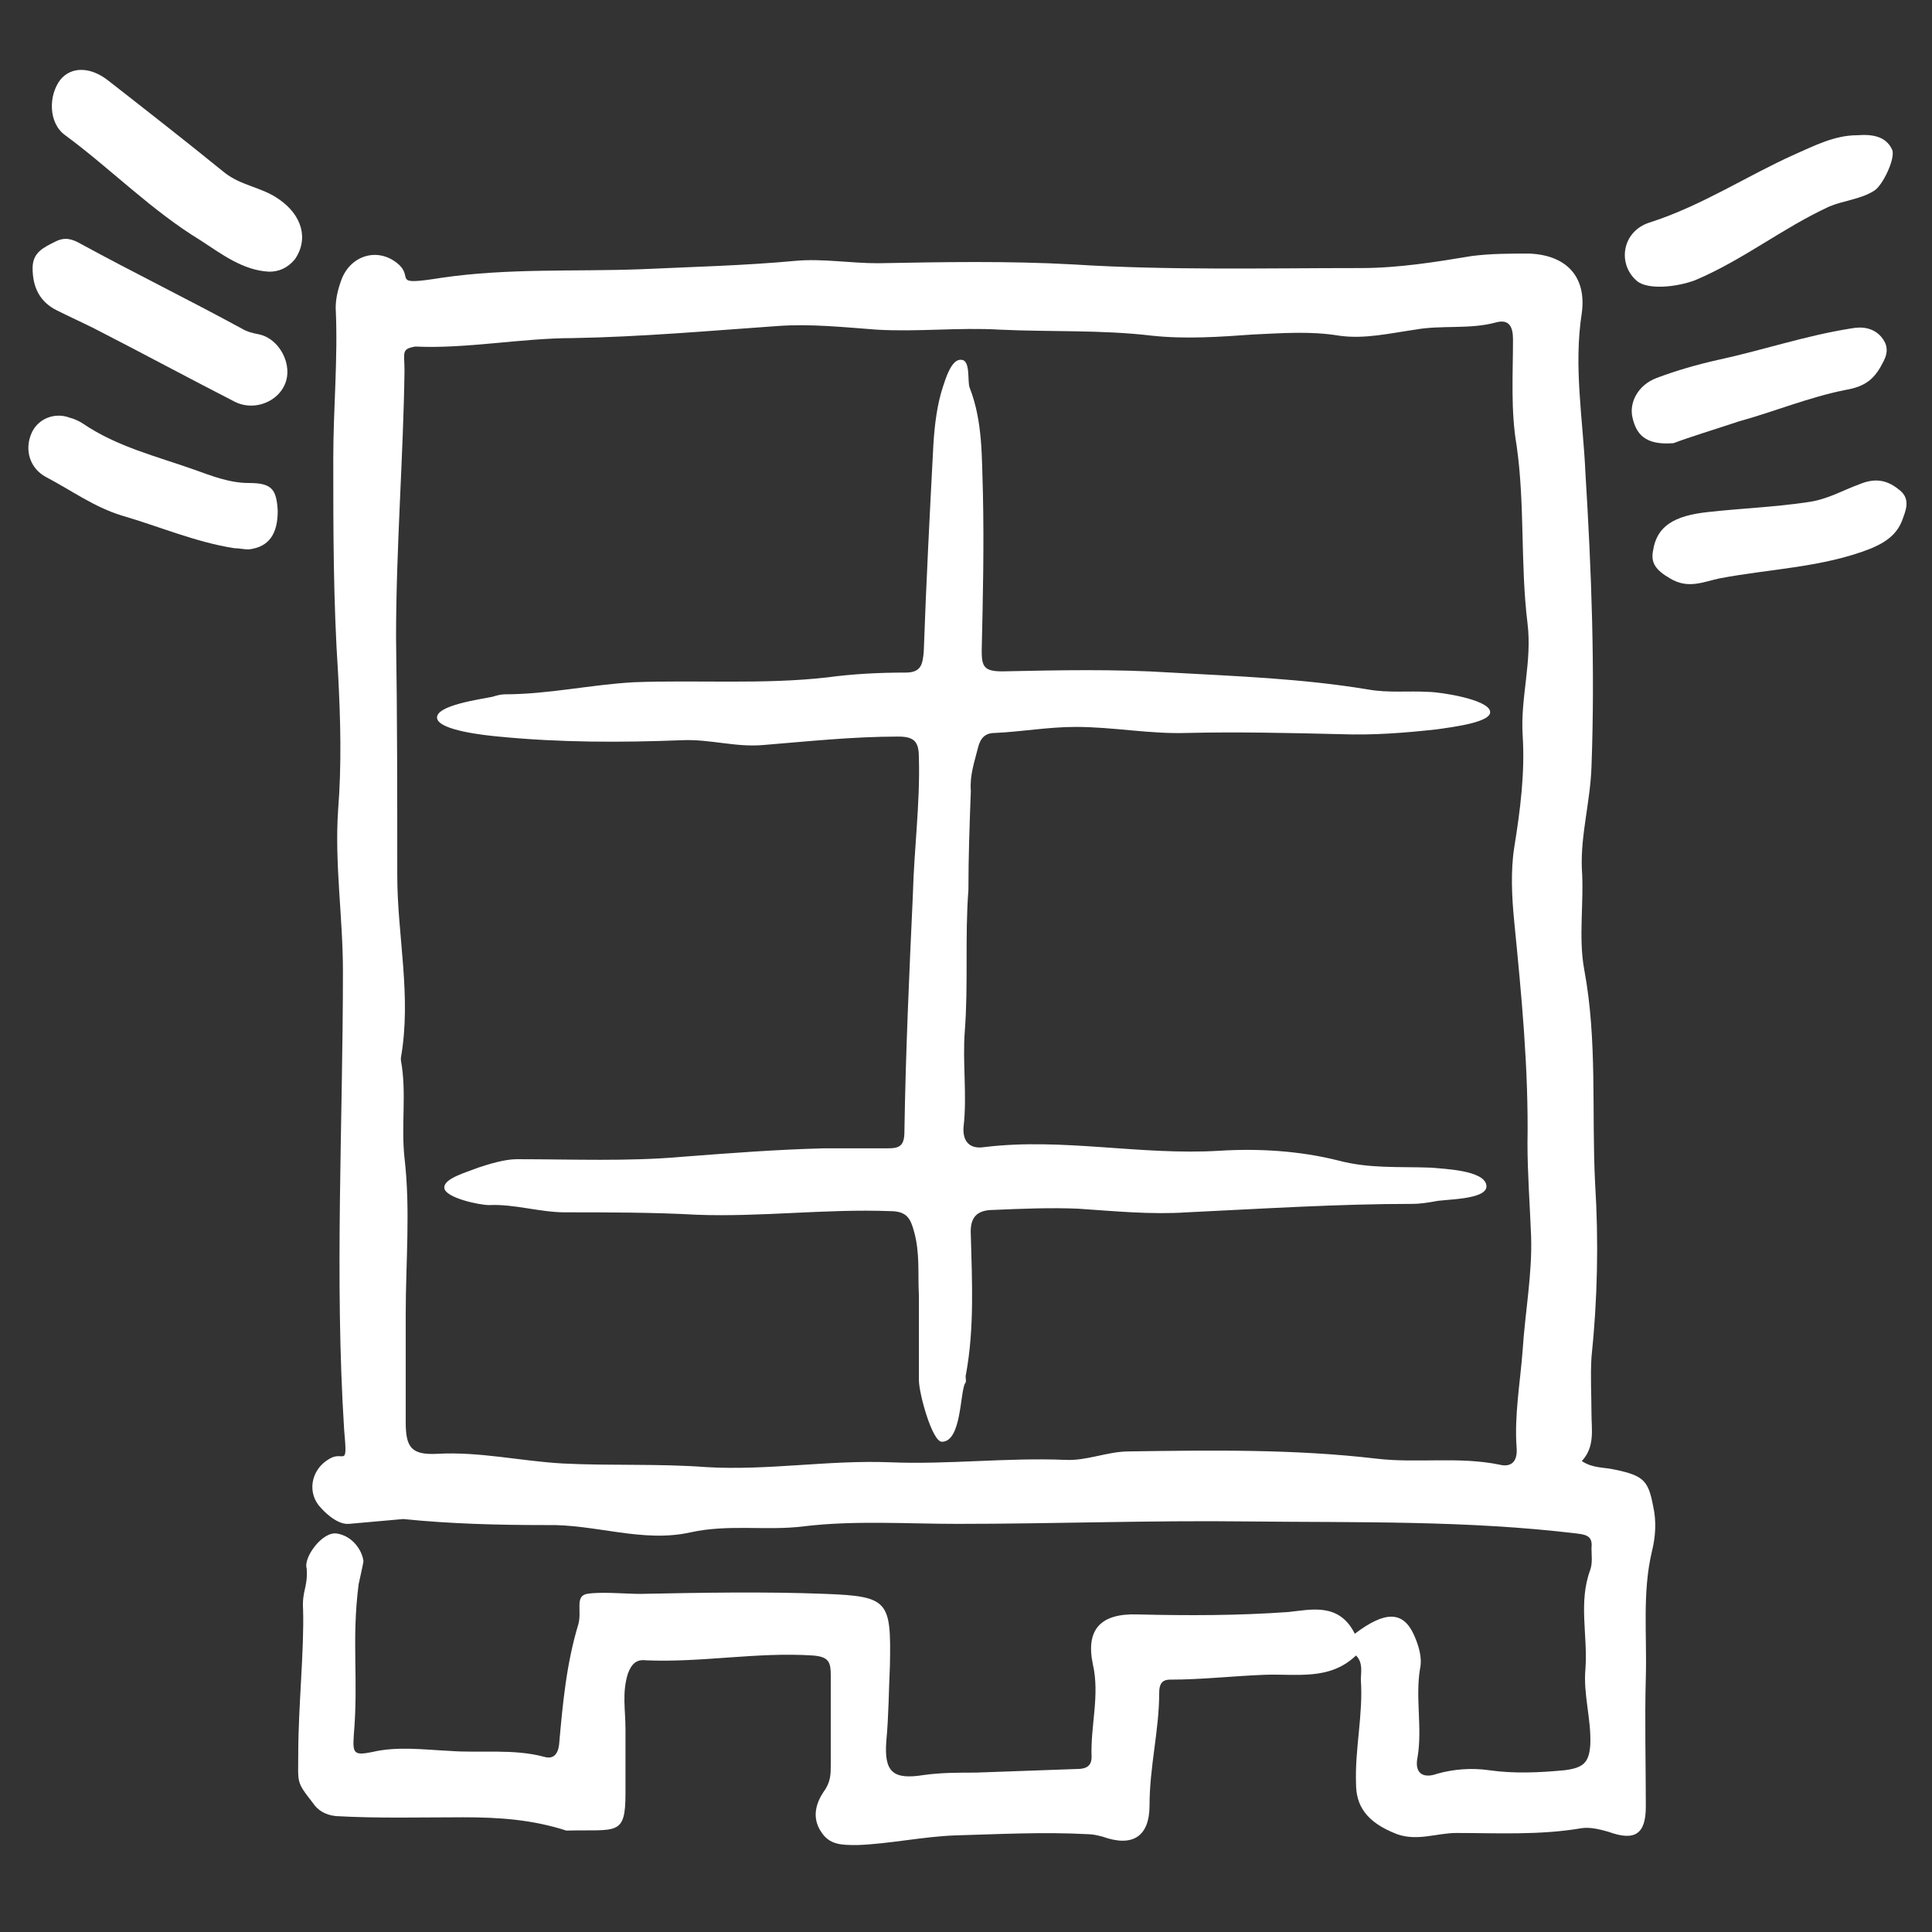
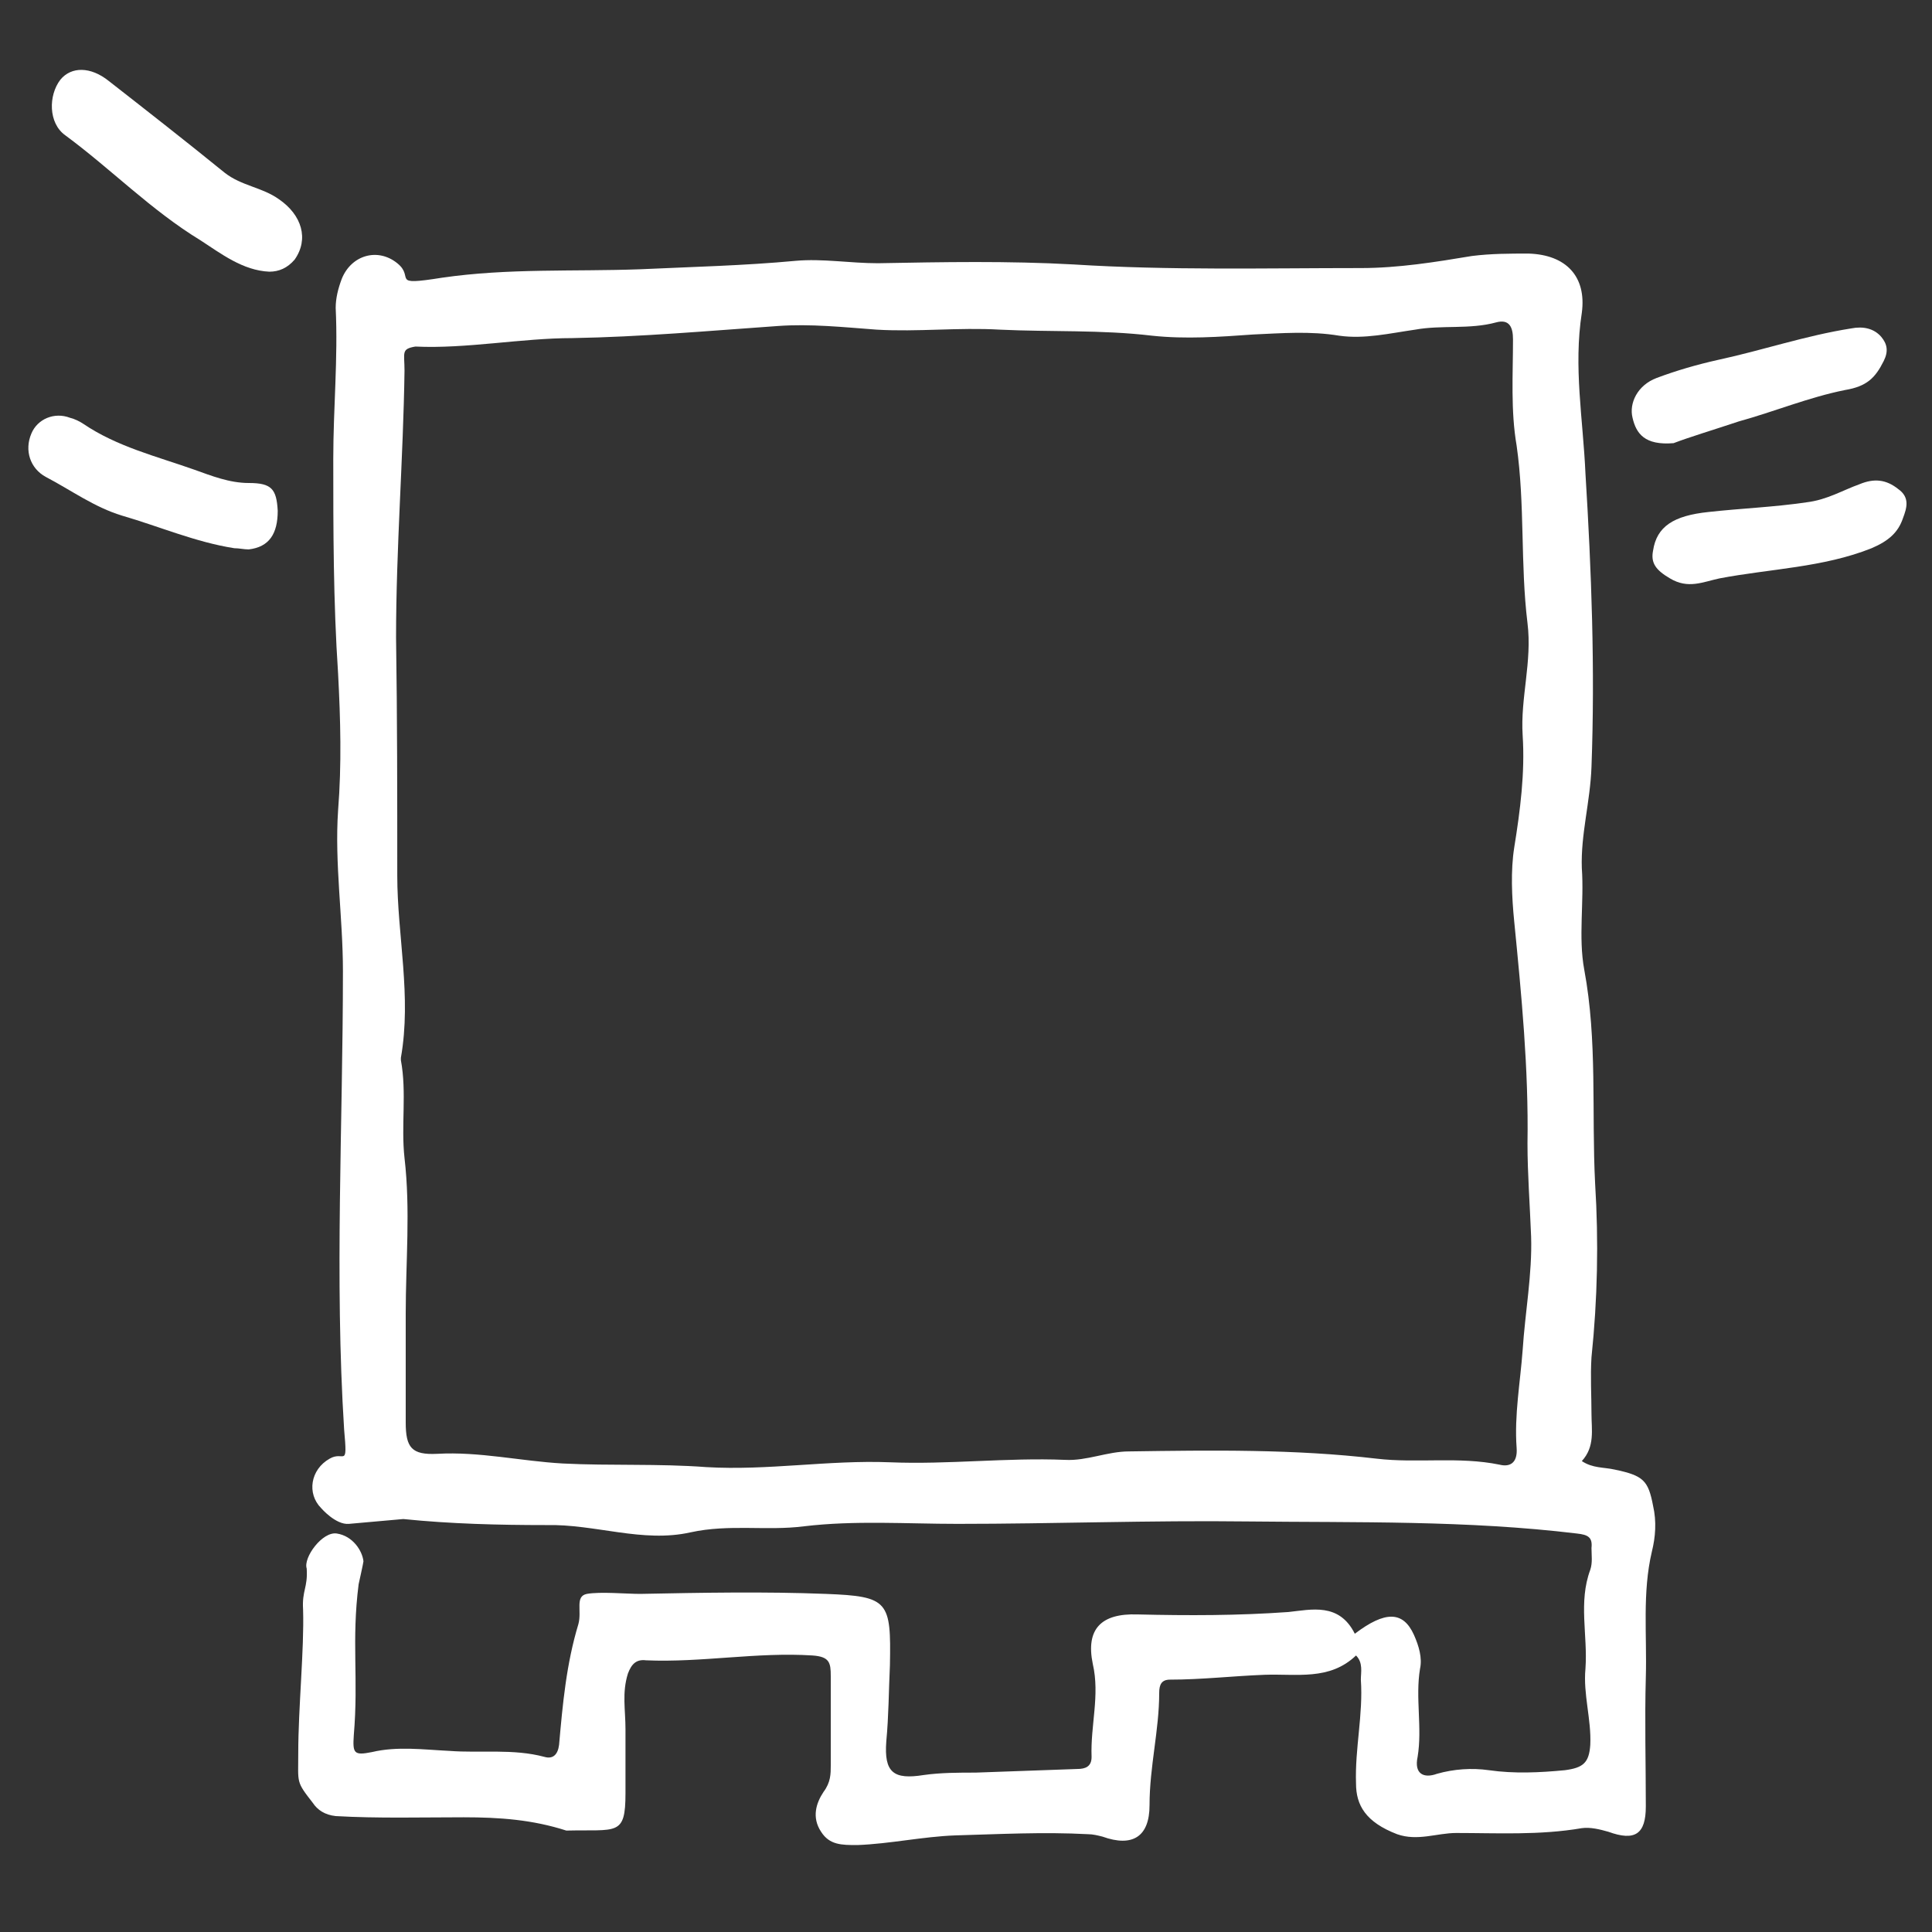
<svg xmlns="http://www.w3.org/2000/svg" version="1.1" id="Calque_1" x="0px" y="0px" viewBox="0 0 160 160" style="enable-background:new 0 0 160 160;" xml:space="preserve">
  <rect x="0" y="0" width="160" height="160" fill="#333333" stroke="none" />
  <style type="text/css">
	.st0{fill:#FFFFFF;}
</style>
  <path class="st0" d="M27.9,127c1.3,0.2,2.1,1.4,2.2,2.3c0,0.1-0.4,1.9-0.4,1.9c-0.6,4.7,0,7.8-0.4,12.5c-0.1,1.5,0,1.7,1.5,1.4  c2.1-0.5,4.3-0.2,6.4-0.1c2.6,0.2,5.3-0.2,7.9,0.5c0.7,0.2,1.1-0.2,1.2-1c0.3-3.4,0.6-6.7,1.6-10c0.3-1.1-0.3-2.3,0.7-2.5  c1.1-0.2,3.3,0,4.4,0c5.1-0.1,10.3-0.2,15.4,0c5.2,0.2,5.4,0.6,5.3,5.9c-0.1,2.1-0.1,4.2-0.3,6.3c-0.2,2.6,0.6,3.2,3.1,2.8  c1.4-0.2,2.9-0.2,4.3-0.2c2.8-0.1,5.6-0.2,8.4-0.3c0.7,0,1.2-0.2,1.2-1c-0.1-2.6,0.7-5.1,0.1-7.7c-0.6-2.9,0.7-4.2,3.7-4.1  c4.2,0.1,8.3,0.1,12.5-0.2c1.9-0.2,4.2-0.8,5.5,1.8c2.5-1.9,4-1.9,4.9,0.1c0.4,0.9,0.7,1.9,0.5,2.8c-0.4,2.4,0.2,4.9-0.2,7.3  c-0.3,1.4,0.5,1.8,1.6,1.4c1.4-0.4,2.9-0.5,4.3-0.3c2.1,0.3,4.2,0.2,6.3,0c1.5-0.2,2-0.6,2.1-2.1c0.1-2.1-0.6-4.2-0.4-6.3  c0.2-2.8-0.6-5.5,0.4-8.2c0.2-0.6,0.1-1.2,0.1-1.8c0.1-0.9-0.3-1.1-1.2-1.2c-9.1-1.1-18.2-0.9-27.3-1c-8-0.1-16,0.2-24,0.2  c-4.2,0-8.5-0.3-12.7,0.2c-3.1,0.4-6.2-0.2-9.4,0.5c-4,0.9-7.9-0.7-12-0.6c-3.9,0-7.9-0.1-11.8-0.5c0,0-3.4,0.3-4.5,0.4  s-2.3-1.3-2.3-1.3c-1.2-1.2-0.9-3.2,0.7-4.1c1.2-0.7,1.5,0.9,1.2-2.4c-0.8-12.6-0.1-25.3-0.1-38c0-4.4-0.7-8.9-0.4-13.3  c0.3-3.8,0.2-7.5,0-11.3c-0.4-6-0.4-11.9-0.4-17.8c0-4.2,0.4-8.3,0.2-12.5c0-0.8,0.2-1.6,0.5-2.4c0.8-2,3-2.6,4.6-1.3  c1.5,1.2-0.7,1.9,3.7,1.2c5.5-0.8,10.9-0.5,16.4-0.7c4.3-0.2,8.6-0.3,12.9-0.7c2.2-0.2,4.5,0.2,6.8,0.2c5.4-0.1,10.8-0.2,16.2,0.1  c7.9,0.5,15.9,0.3,23.8,0.3c3.1,0,6.2-0.5,9.2-1c1.6-0.2,3.1-0.2,4.7-0.2c3.1,0.1,4.8,1.9,4.4,4.9c-0.7,4.5,0.1,8.8,0.3,13.3  c0.5,8.1,0.8,16.2,0.5,24.3c-0.1,2.9-0.9,5.6-0.8,8.4c0.2,2.8-0.3,5.7,0.2,8.4c1.1,5.9,0.6,11.8,0.9,17.7c0.3,4.8,0.2,9.6-0.3,14.4  c-0.1,1.6,0,3.2,0,4.7c0,1.3,0.3,2.7-0.8,3.9c0.9,0.6,1.8,0.5,2.7,0.7c2.4,0.5,2.8,0.9,3.2,3c0.3,1.3,0.2,2.6-0.1,3.8  c-0.8,3.4-0.4,6.9-0.5,10.4c-0.1,3.6,0,7.1,0,10.7c0,2.3-0.9,2.9-3.1,2.1c-0.7-0.2-1.5-0.4-2.2-0.3c-3.5,0.6-7,0.4-10.4,0.4  c-1.6,0-3.2,0.7-4.9,0.1c-2.6-1-3.4-2.4-3.4-4.2c-0.1-2.9,0.6-5.7,0.4-8.6c0-0.6,0.2-1.4-0.4-2c-2.2,2.1-4.9,1.5-7.6,1.6  c-2.6,0.1-5.2,0.4-7.8,0.4c-0.7,0-0.9,0.4-0.9,1.1c0,3.1-0.8,6.1-0.8,9.3c0,2.6-1.4,3.5-3.9,2.6c-0.4-0.1-0.8-0.2-1.2-0.2  c-3.7-0.2-7.4,0-11,0.1c-2.7,0.1-5.4,0.7-8.1,0.8c-1.3,0-2.3,0-3-1.1c-0.8-1.2-0.4-2.4,0.2-3.3c0.6-0.8,0.6-1.5,0.6-2.2  c0-2.5,0-4.9,0-7.4c0-1.1-0.1-1.6-1.5-1.7c-4.6-0.3-9.2,0.6-13.8,0.4c-0.8-0.1-1.2,0.3-1.5,1.1c-0.5,1.6-0.2,3-0.2,4.6  c0,1.8,0,3.5,0,5.3c0,3.6-0.7,3-4.9,3.1c-2.8-0.9-5.5-1.1-8.5-1.1c-3.5,0-7.1,0.1-10.6-0.1c-0.9-0.1-1.5-0.5-1.9-1.1  c-1.4-1.8-1.2-1.6-1.2-4.1c0-3.8,0.5-8.6,0.4-11.9c-0.1-1.6,0.4-1.8,0.3-3.4C25.1,129,26.7,126.8,27.9,127z M32.8,52.8  C32.9,52.8,32.9,52.8,32.8,52.8c0.1,6.6,0.1,13.1,0.1,19.7c0,5,1.2,10,0.3,15.1c0,0.1,0,0.1,0,0.2c0.5,2.7,0,5.4,0.3,8.1  c0.5,4.3,0.1,8.6,0.1,12.9c0,3,0,6,0,9c0,2.1,0.5,2.7,2.6,2.6c3.5-0.2,6.9,0.6,10.4,0.8c4,0.2,7.9,0,11.9,0.3  c5.1,0.3,10.1-0.6,15.2-0.4c4.8,0.2,9.7-0.4,14.5-0.2c1.8,0.1,3.5-0.7,5.3-0.7c6.8-0.1,13.7-0.2,20.5,0.6c3.4,0.4,6.8-0.2,10.2,0.5  c0.8,0.2,1.5-0.1,1.4-1.4c-0.2-2.7,0.3-5.4,0.5-8.1c0.2-3.1,0.8-6.3,0.7-9.4c-0.1-2.6-0.3-5.2-0.3-7.7c0.1-6.2-0.5-12.3-1.1-18.4  c-0.2-2-0.3-4.2,0-6.1c0.5-3.1,0.9-6.2,0.7-9.3c-0.2-3.1,0.8-6.1,0.4-9.3c-0.6-4.9-0.2-9.8-0.9-14.7c-0.5-2.9-0.3-5.9-0.3-8.8  c0-1-0.3-1.7-1.4-1.4c-2.2,0.6-4.5,0.2-6.7,0.6c-2.1,0.3-4.2,0.8-6.3,0.5c-2.4-0.4-4.8-0.2-7.1-0.1c-2.8,0.2-5.6,0.4-8.4,0.1  c-4.2-0.5-8.4-0.3-12.6-0.5c-3.4-0.2-6.8,0.2-10.2,0c-2.7-0.2-5.5-0.5-8.2-0.3c-5.7,0.4-11.3,0.9-17,1c-4.2,0-8.8,0.9-13,0.7  c-1.2,0.2-0.9,0.5-0.9,2C33.4,37.9,32.8,45.4,32.8,52.8z" />
  <path class="st0" d="M22.3,22.5c-2.2-0.1-4-1.5-5.7-2.6c-4.1-2.5-7.4-5.9-11.2-8.7C4,10.2,4,7.9,5,6.6c0.9-1.1,2.5-1.1,4,0.1  c3.2,2.5,6.4,5,9.6,7.6c1.4,1.1,3.1,1.2,4.5,2.2c1.9,1.3,2.5,3.3,1.3,5C23.8,22.2,23.1,22.5,22.3,22.5z" />
-   <path class="st0" d="M23.8,30.8c0,2.1-2.4,3.4-4.3,2.5c-3.9-2-7.8-4.1-11.7-6.1c-1-0.5-2.1-1-3.1-1.5c-1.4-0.7-2-1.9-2-3.5  c0-1.3,0.9-1.7,1.9-2.2c0.8-0.4,1.4-0.2,2.1,0.2c4.4,2.4,8.9,4.6,13.3,7c0.5,0.3,1,0.4,1.5,0.5C22.8,28,23.8,29.4,23.8,30.8z" />
  <path class="st0" d="M19.4,45.4c-3.2-0.5-6.2-1.8-9.3-2.7c-2.3-0.7-4.2-2.1-6.3-3.2c-1.3-0.7-1.8-2.2-1.2-3.6  c0.5-1.2,1.9-1.8,3.2-1.3c0.4,0.1,0.8,0.3,1.1,0.5c2.8,1.9,6.1,2.7,9.2,3.8c1.4,0.5,2.9,1.1,4.5,1.1c1.9,0,2.3,0.5,2.4,2.3  c0,1.9-0.7,3-2.4,3.2C20.2,45.5,19.8,45.4,19.4,45.4z" />
-   <path class="st0" d="M153.8,11.2c1.3-0.1,2.4,0.1,2.9,1.2c0.3,0.7-0.8,3-1.5,3.4c-1.1,0.7-2.5,0.8-3.7,1.3  c-3.9,1.8-7.1,4.4-11.1,6.1c-1.6,0.6-3.9,0.8-4.8,0.1c-1.7-1.4-1.3-4.2,1.1-4.9c4.3-1.4,7.9-3.8,11.9-5.6  C150.2,12.1,151.9,11.2,153.8,11.2z" />
  <path class="st0" d="M138.6,36.7c-2.4,0.2-3.1-0.8-3.4-2.1c-0.3-1.2,0.4-2.7,2-3.3c1.6-0.6,3.3-1.1,5.1-1.5c3.7-0.8,7.2-2,11-2.6  c1-0.2,1.9,0,2.5,0.7c0.5,0.6,0.6,1.2,0.2,2c-0.7,1.4-1.4,2.1-3.2,2.4c-3,0.6-5.9,1.8-8.8,2.6C141.9,35.6,139.9,36.2,138.6,36.7z" />
  <path class="st0" d="M136.9,45.6c0.3-2,1.7-2.9,4.6-3.2c2.7-0.3,5.4-0.4,8.1-0.8c1.7-0.2,3-1,4.4-1.5c1.2-0.5,2.2-0.4,3.2,0.4  c1,0.7,0.7,1.6,0.4,2.4c-0.4,1.2-1.2,1.9-2.6,2.5c-4,1.6-8.4,1.7-12.6,2.5c-1.4,0.3-2.6,0.9-4.1,0C137.1,47.2,136.7,46.6,136.9,45.6  z" />
-   <path class="st0" d="M80.2,73.7c-0.3,3.9,0,7.8-0.3,11.7c-0.2,2.6,0.2,5.3-0.1,7.9c-0.1,1.1,0.4,1.9,1.7,1.7  c6.5-0.8,12.9,0.7,19.5,0.3c3.2-0.2,6.6,0,9.8,0.8c2.6,0.7,5.1,0.5,7.7,0.6c1,0.1,4.5,0.2,4.6,1.5c0.1,1.2-3.6,1.1-4.3,1.3  c-0.6,0.1-1.2,0.2-1.8,0.2c-6.2,0-12.4,0.4-18.7,0.7c-3,0.2-6-0.1-9-0.3c-2.3-0.1-4.7,0-7,0.1c-1.4,0-2,0.6-1.9,2.1  c0.1,3.8,0.3,7.7-0.4,11.5c-0.1,0.3,0.1,0.6-0.1,0.8c-0.4,0.9-0.3,4.8-1.9,4.8c-0.8,0-1.9-4-1.9-5.1c0-2.3,0-4.7,0-7  c-0.1-1.8,0.1-3.5-0.4-5.3c-0.3-1.1-0.6-1.7-2-1.7c-5.3-0.2-10.7,0.5-16,0.3c-3.6-0.2-7.3-0.2-10.9-0.2c-2.1,0-4.2-0.7-6.3-0.6  c-0.8,0-3.6-0.6-3.7-1.4c-0.1-0.8,1.8-1.3,2.8-1.7c0.9-0.3,2.2-0.7,3.2-0.7c4.6,0,9.2,0.2,13.7-0.2c3.9-0.3,7.8-0.6,11.7-0.7  c1.8,0,3.6,0,5.3,0c1,0,1.4-0.2,1.4-1.4c0.1-6.5,0.4-13.1,0.7-19.6c0.1-3.8,0.6-7.5,0.5-11.3c0-1.3-0.3-1.8-1.7-1.8  c-3.8,0-7.5,0.4-11.2,0.7c-2.3,0.2-4.4-0.5-6.7-0.4c-5.1,0.2-10.1,0.2-15.2-0.3c-1.1-0.1-4.9-0.5-5.1-1.5c-0.2-1.1,3.7-1.6,4.6-1.8  c0.3-0.1,0.7-0.2,1-0.2c3.6,0,7.1-0.8,10.7-1c5.3-0.2,10.7,0.2,16-0.4c2.2-0.3,4.4-0.4,6.5-0.4c1.3,0,1.4-0.7,1.5-1.7  c0.2-5.7,0.5-11.5,0.8-17.2c0.1-1.6,0.3-3.3,0.8-4.8c0.2-0.6,0.7-2.3,1.5-2.2c0.8,0,0.5,1.8,0.7,2.3c1.1,2.8,1,5.8,1.1,8.7  c0.1,4.4,0,8.8-0.1,13.1c0,1.3,0.2,1.7,1.7,1.7c4.7-0.1,9.3-0.2,14,0.1c5.4,0.3,10.9,0.5,16.3,1.4c1.7,0.3,3.3,0.1,5,0.2  c0.9,0,4.9,0.6,5.1,1.6c0.2,0.9-3,1.3-4.4,1.5c-2.7,0.3-5.3,0.5-8,0.4c-4.2-0.1-8.5-0.2-12.7-0.1c-3.1,0.1-6.1-0.5-9.2-0.5  c-2.3,0-4.5,0.4-6.7,0.5c-0.8,0-1.2,0.4-1.4,1.2c-0.3,1.2-0.7,2.3-0.6,3.6C80.3,68.2,80.2,70.9,80.2,73.7z" />
</svg>